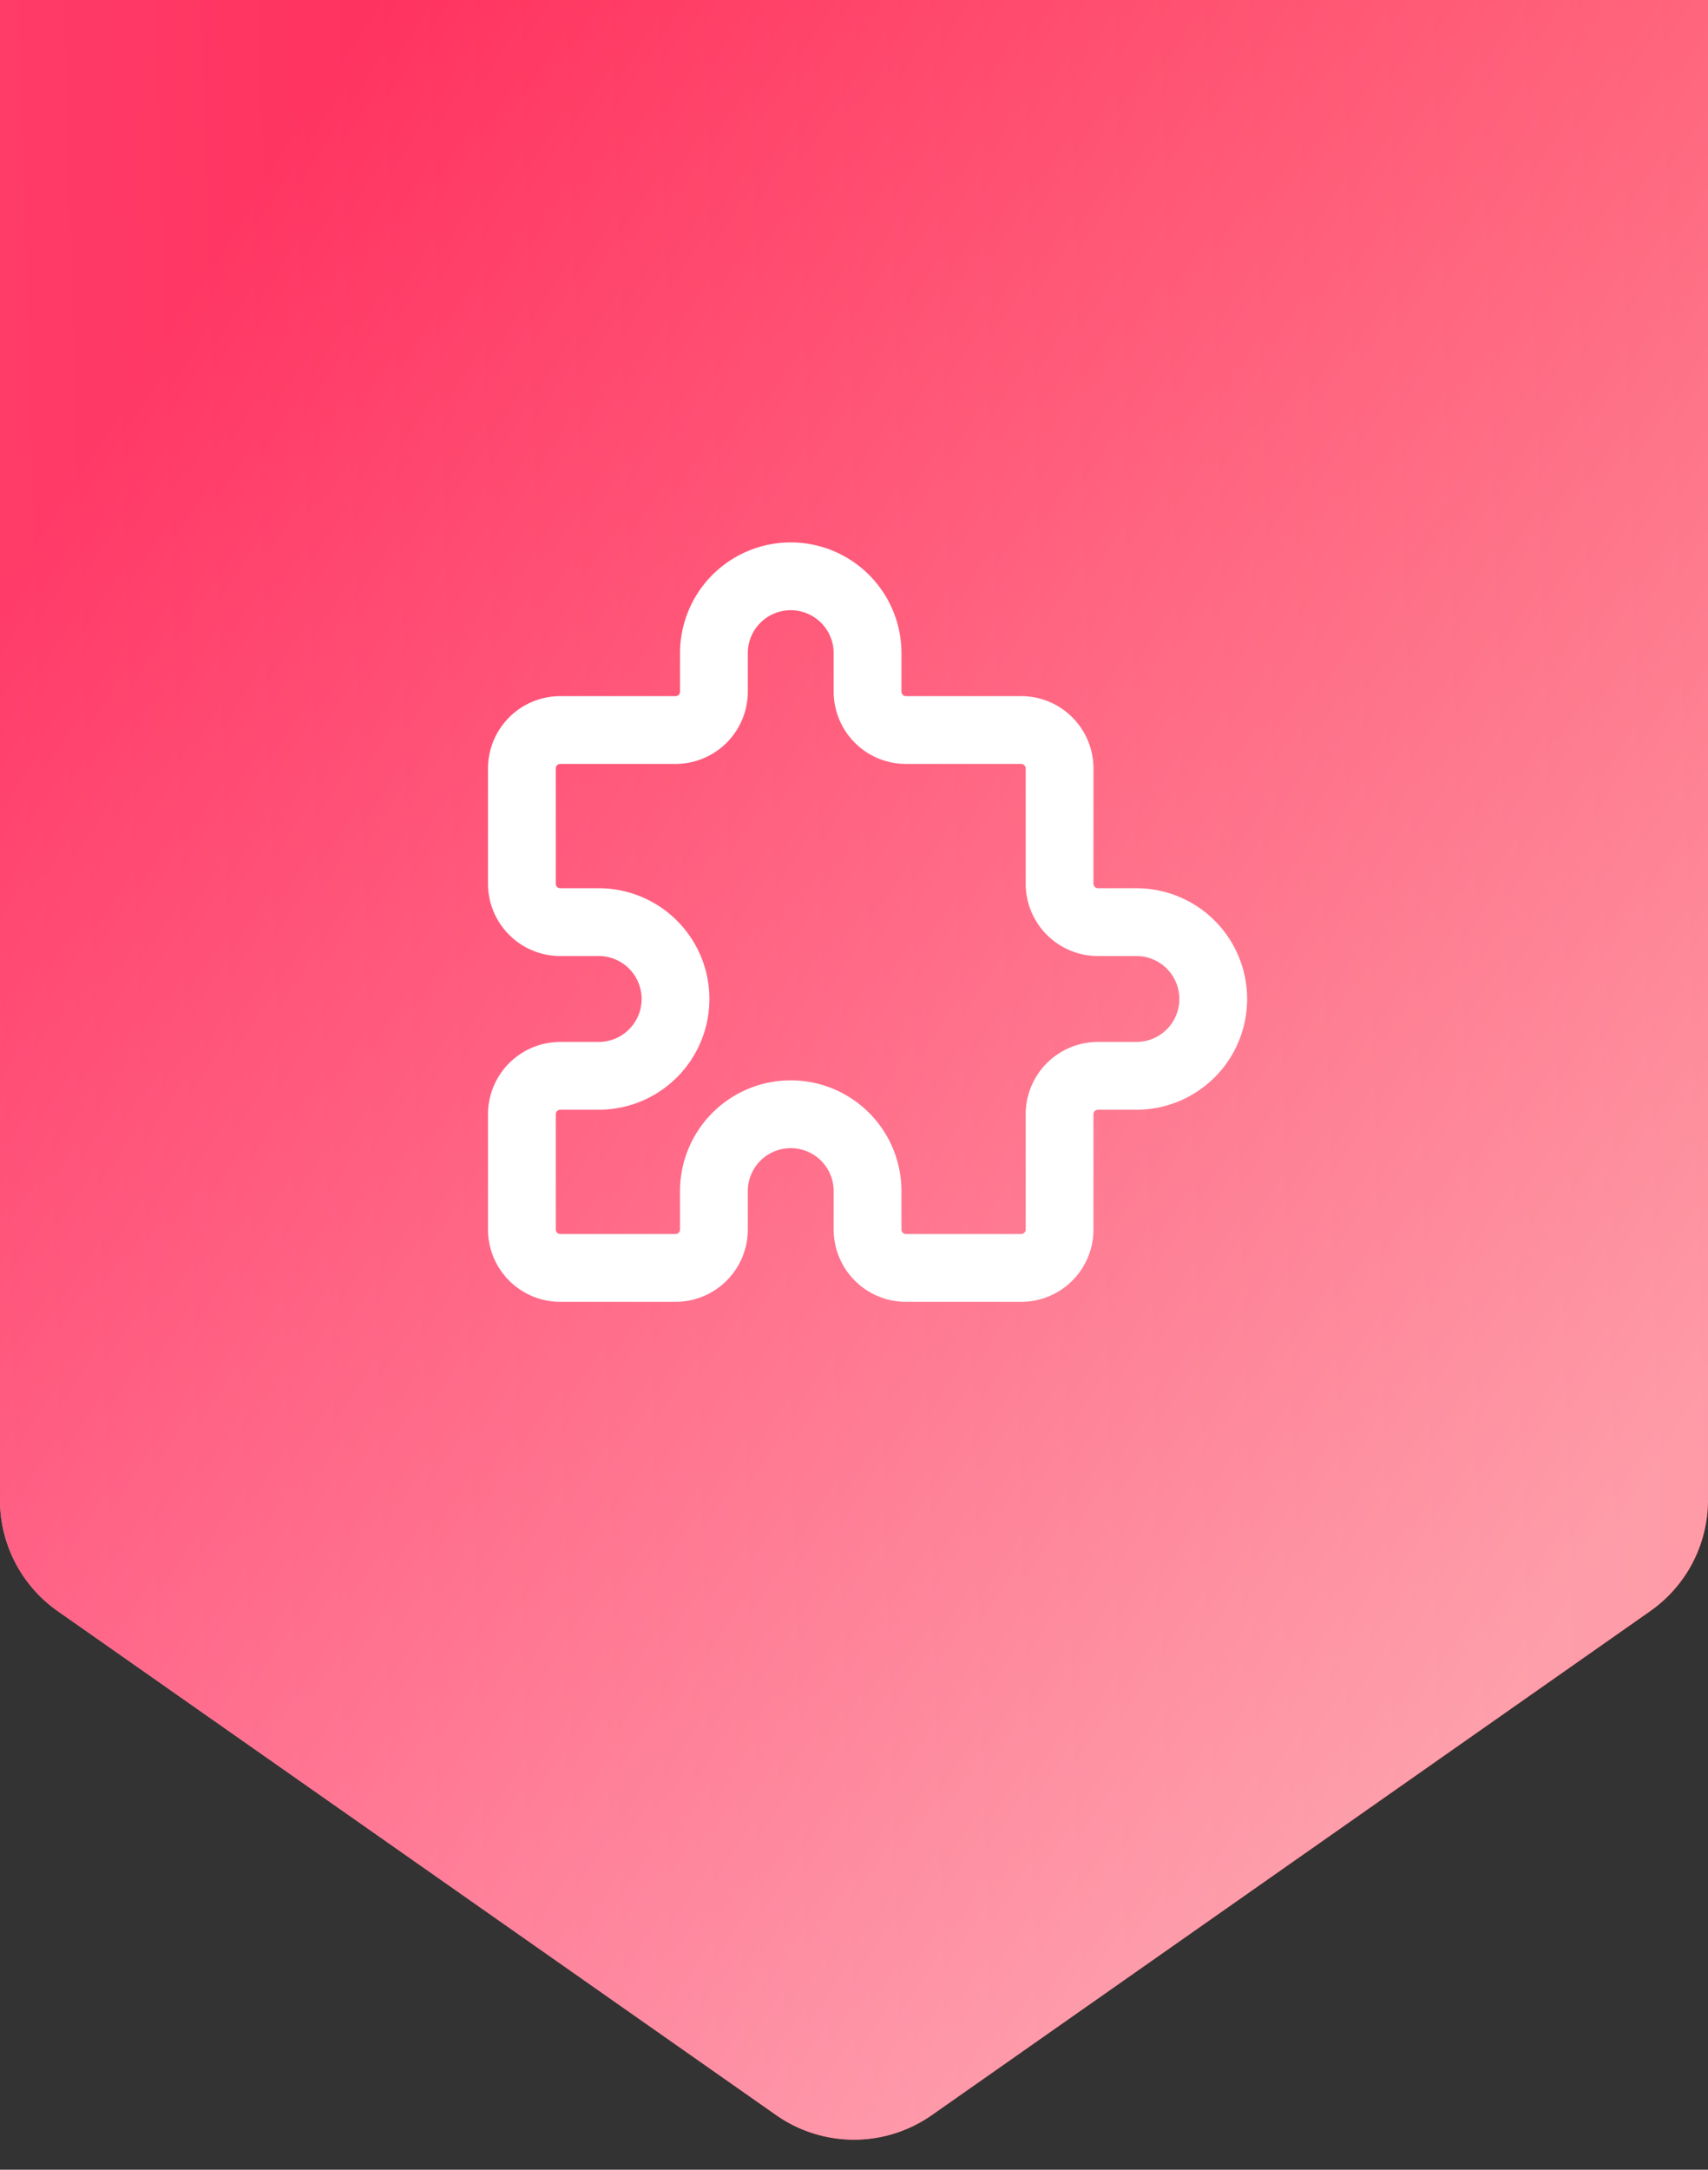
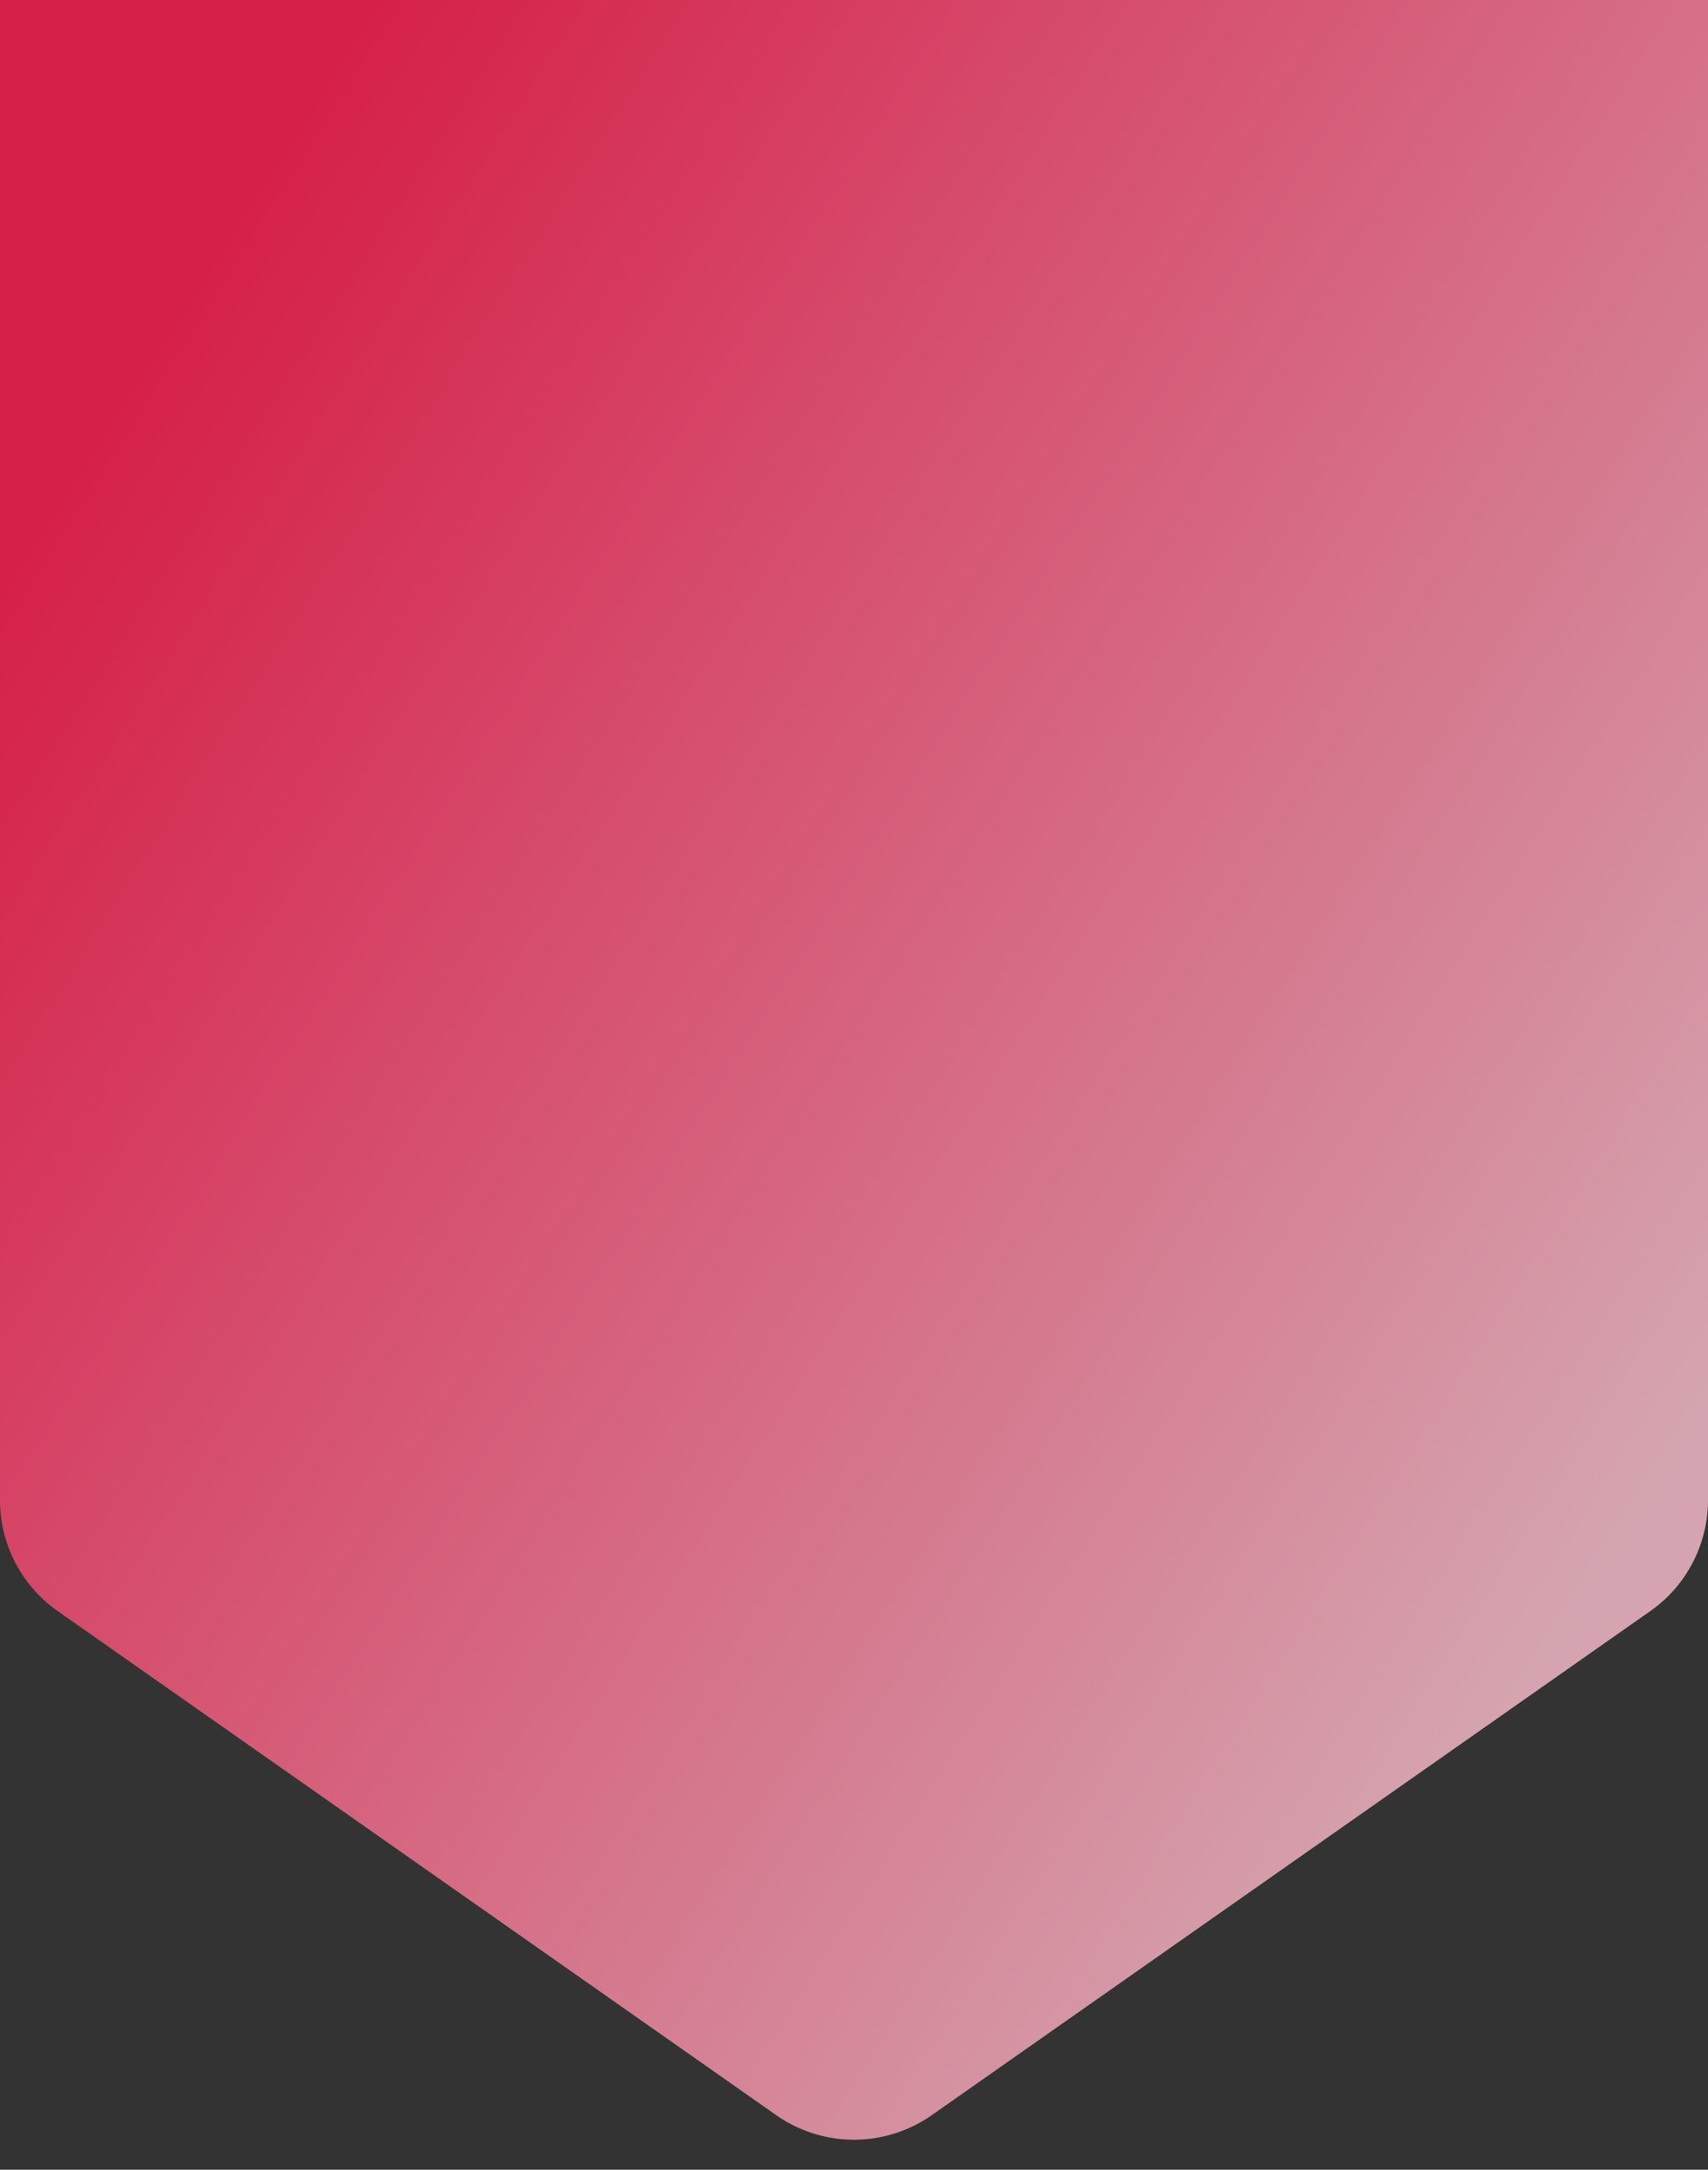
<svg xmlns="http://www.w3.org/2000/svg" width="63" height="80" fill="none">
  <rect width="100%" height="100%" fill="#333333" stroke="none" />
-   <path d="M63 0H0v55.31a5 5 0 002.13 4.094l26.5 18.583a5 5 0 005.74 0l26.5-18.583A5 5 0 0063 55.31V0z" fill="url(#paint0_linear_467_692)" />
  <path d="M63 0H0v55.31a5 5 0 002.13 4.094l26.5 18.583a5 5 0 005.74 0l26.5-18.583A5 5 0 0063 55.31V0z" fill="url(#paint1_linear_467_692)" fill-opacity=".8" />
-   <path d="M20.667 26.917h4.25a1.417 1.417 0 001.416-1.417v-1.417a2.833 2.833 0 115.667 0V25.5a1.417 1.417 0 001.417 1.417h4.25a1.417 1.417 0 011.416 1.416v4.25A1.417 1.417 0 0040.5 34h1.417a2.833 2.833 0 110 5.667H40.5a1.416 1.416 0 00-1.417 1.416v4.25a1.417 1.417 0 01-1.416 1.417h-4.25A1.417 1.417 0 0132 45.333v-1.416a2.833 2.833 0 10-5.667 0v1.416a1.417 1.417 0 01-1.416 1.417h-4.25a1.417 1.417 0 01-1.417-1.417v-4.25a1.417 1.417 0 011.417-1.416h1.416a2.833 2.833 0 100-5.667h-1.416a1.417 1.417 0 01-1.417-1.417v-4.25a1.417 1.417 0 011.417-1.416" stroke="#fff" stroke-width="2.5" stroke-linecap="round" stroke-linejoin="round" />
  <defs>
    <linearGradient id="paint0_linear_467_692" x1="63" y1="0" x2="-2.816" y2="1.933" gradientUnits="userSpaceOnUse">
      <stop offset=".013" stop-color="red" />
      <stop offset="1" stop-color="#FEC1CF" />
    </linearGradient>
    <linearGradient id="paint1_linear_467_692" x1="51.259" y1="70.137" x2="-7.337" y2="32.883" gradientUnits="userSpaceOnUse">
      <stop stop-color="#FEC1CF" />
      <stop offset="1" stop-color="#FF1B50" />
    </linearGradient>
  </defs>
</svg>